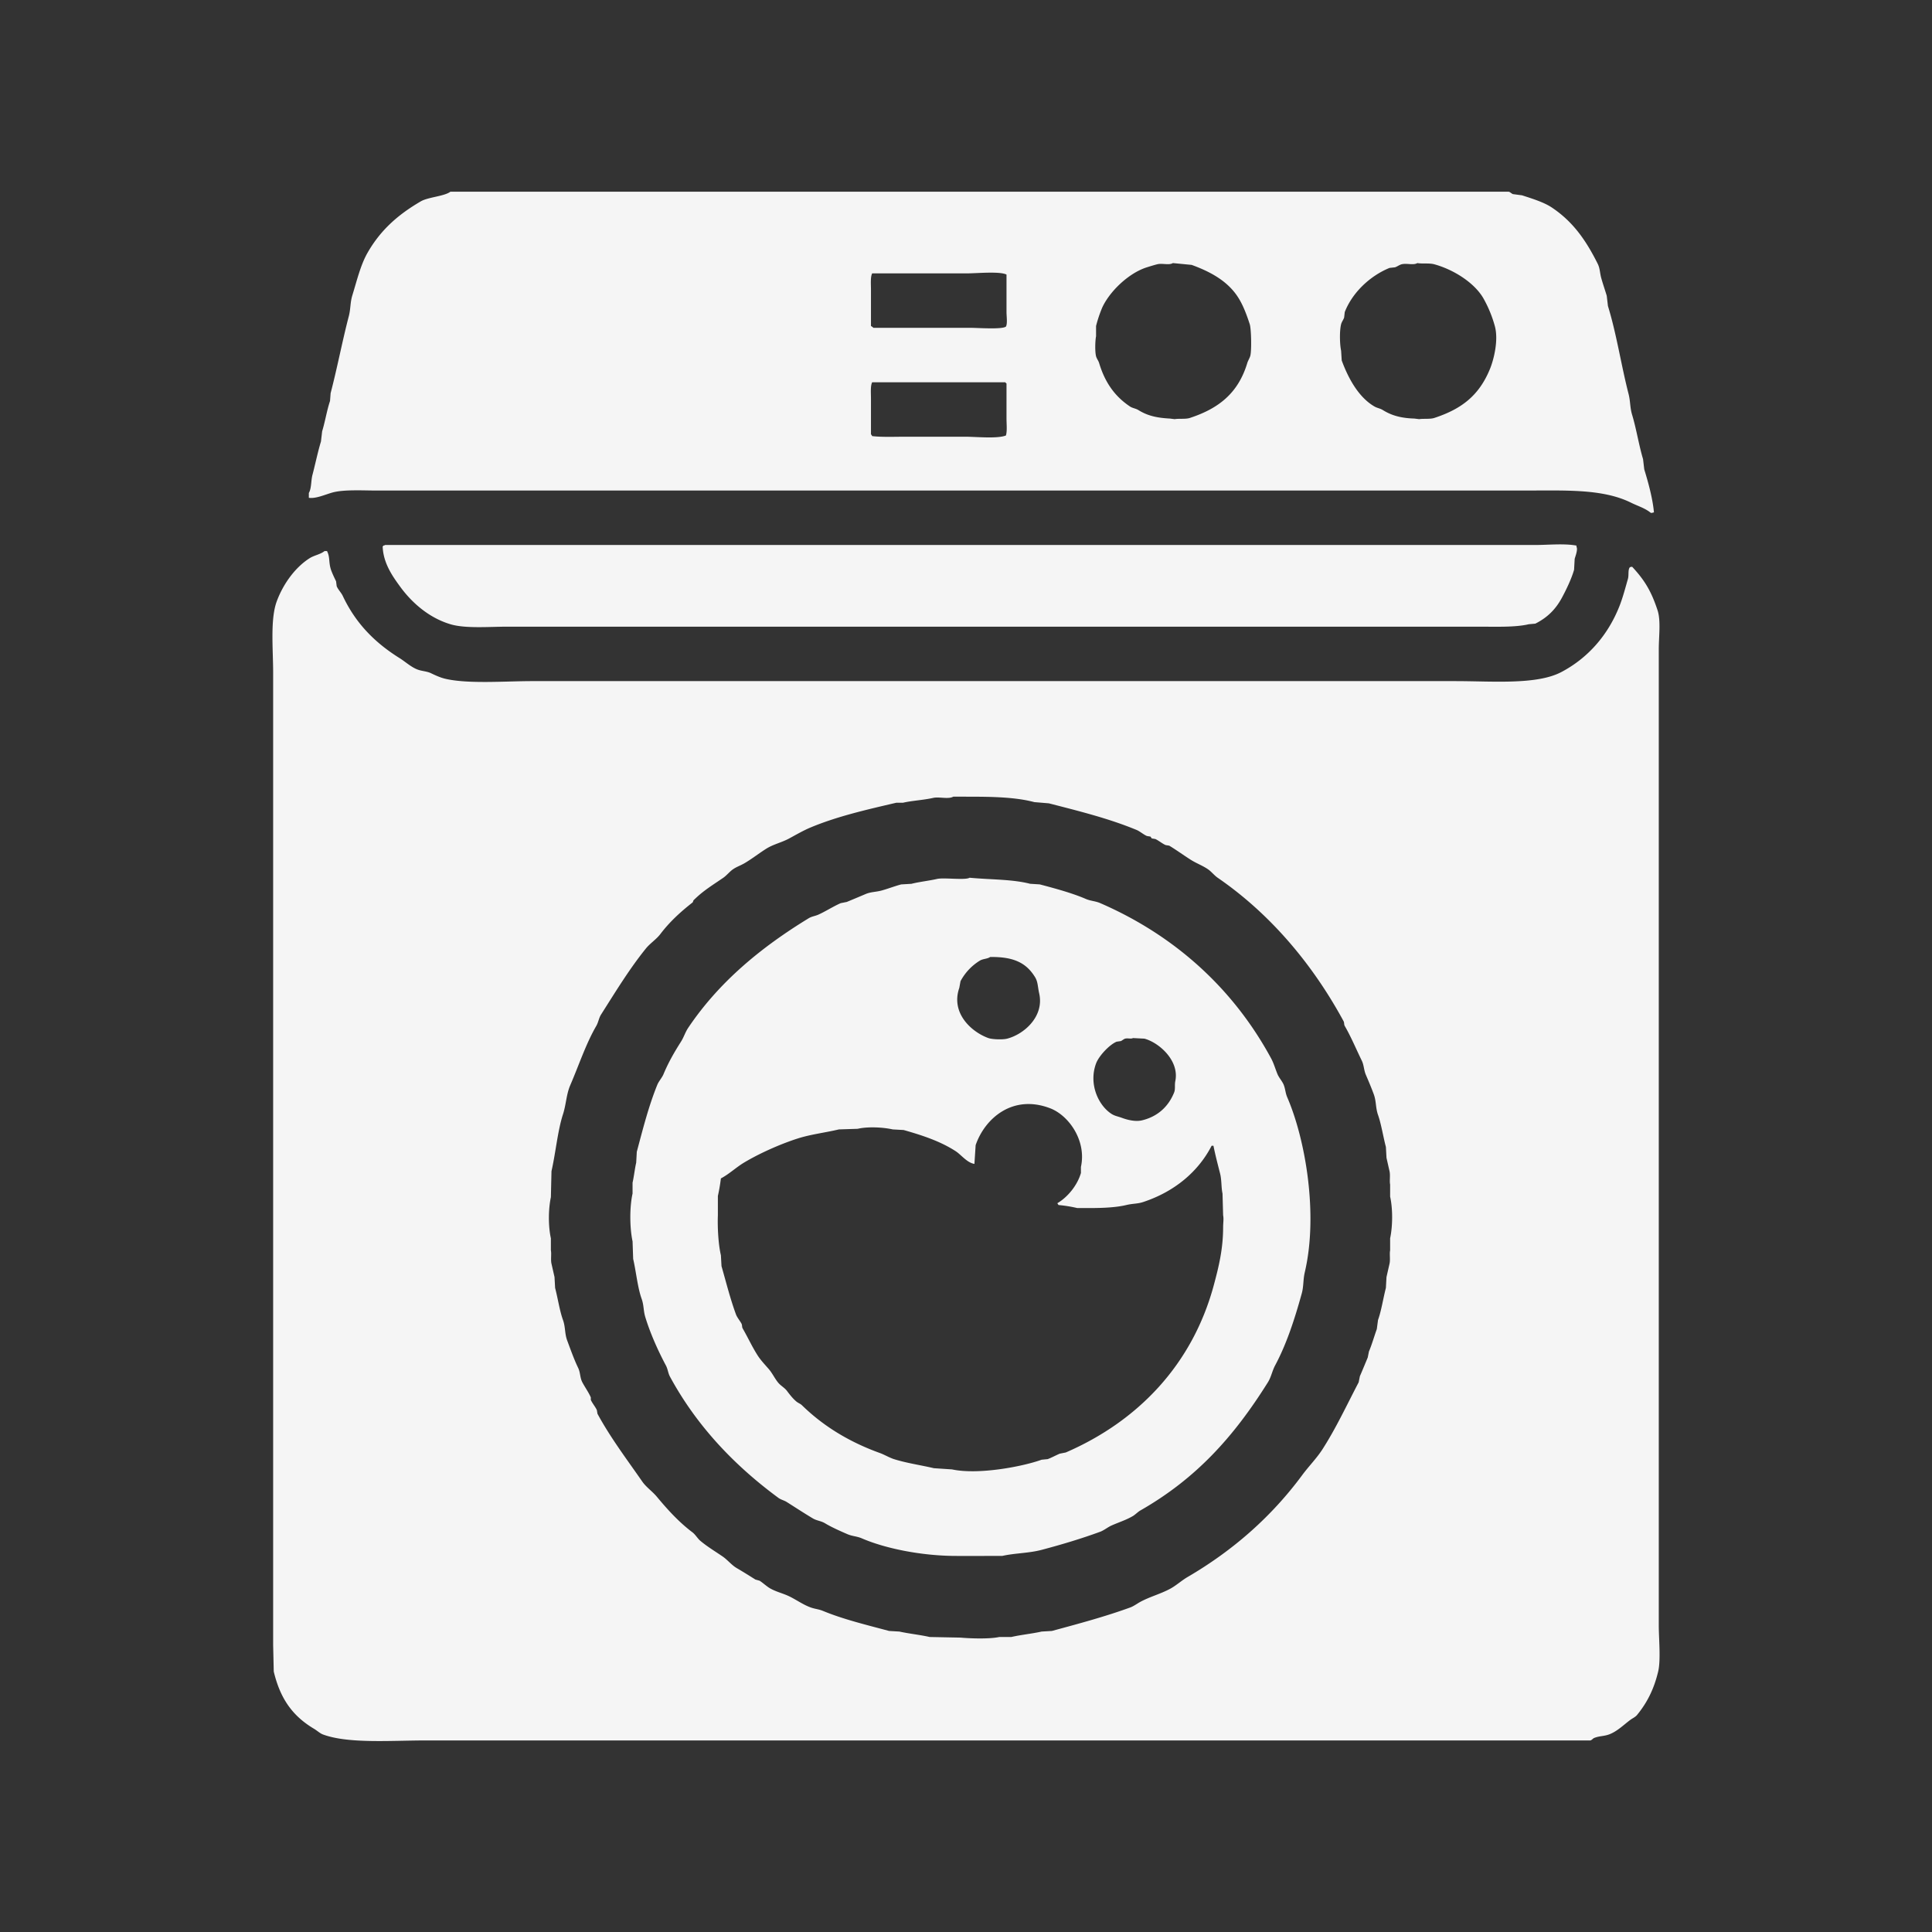
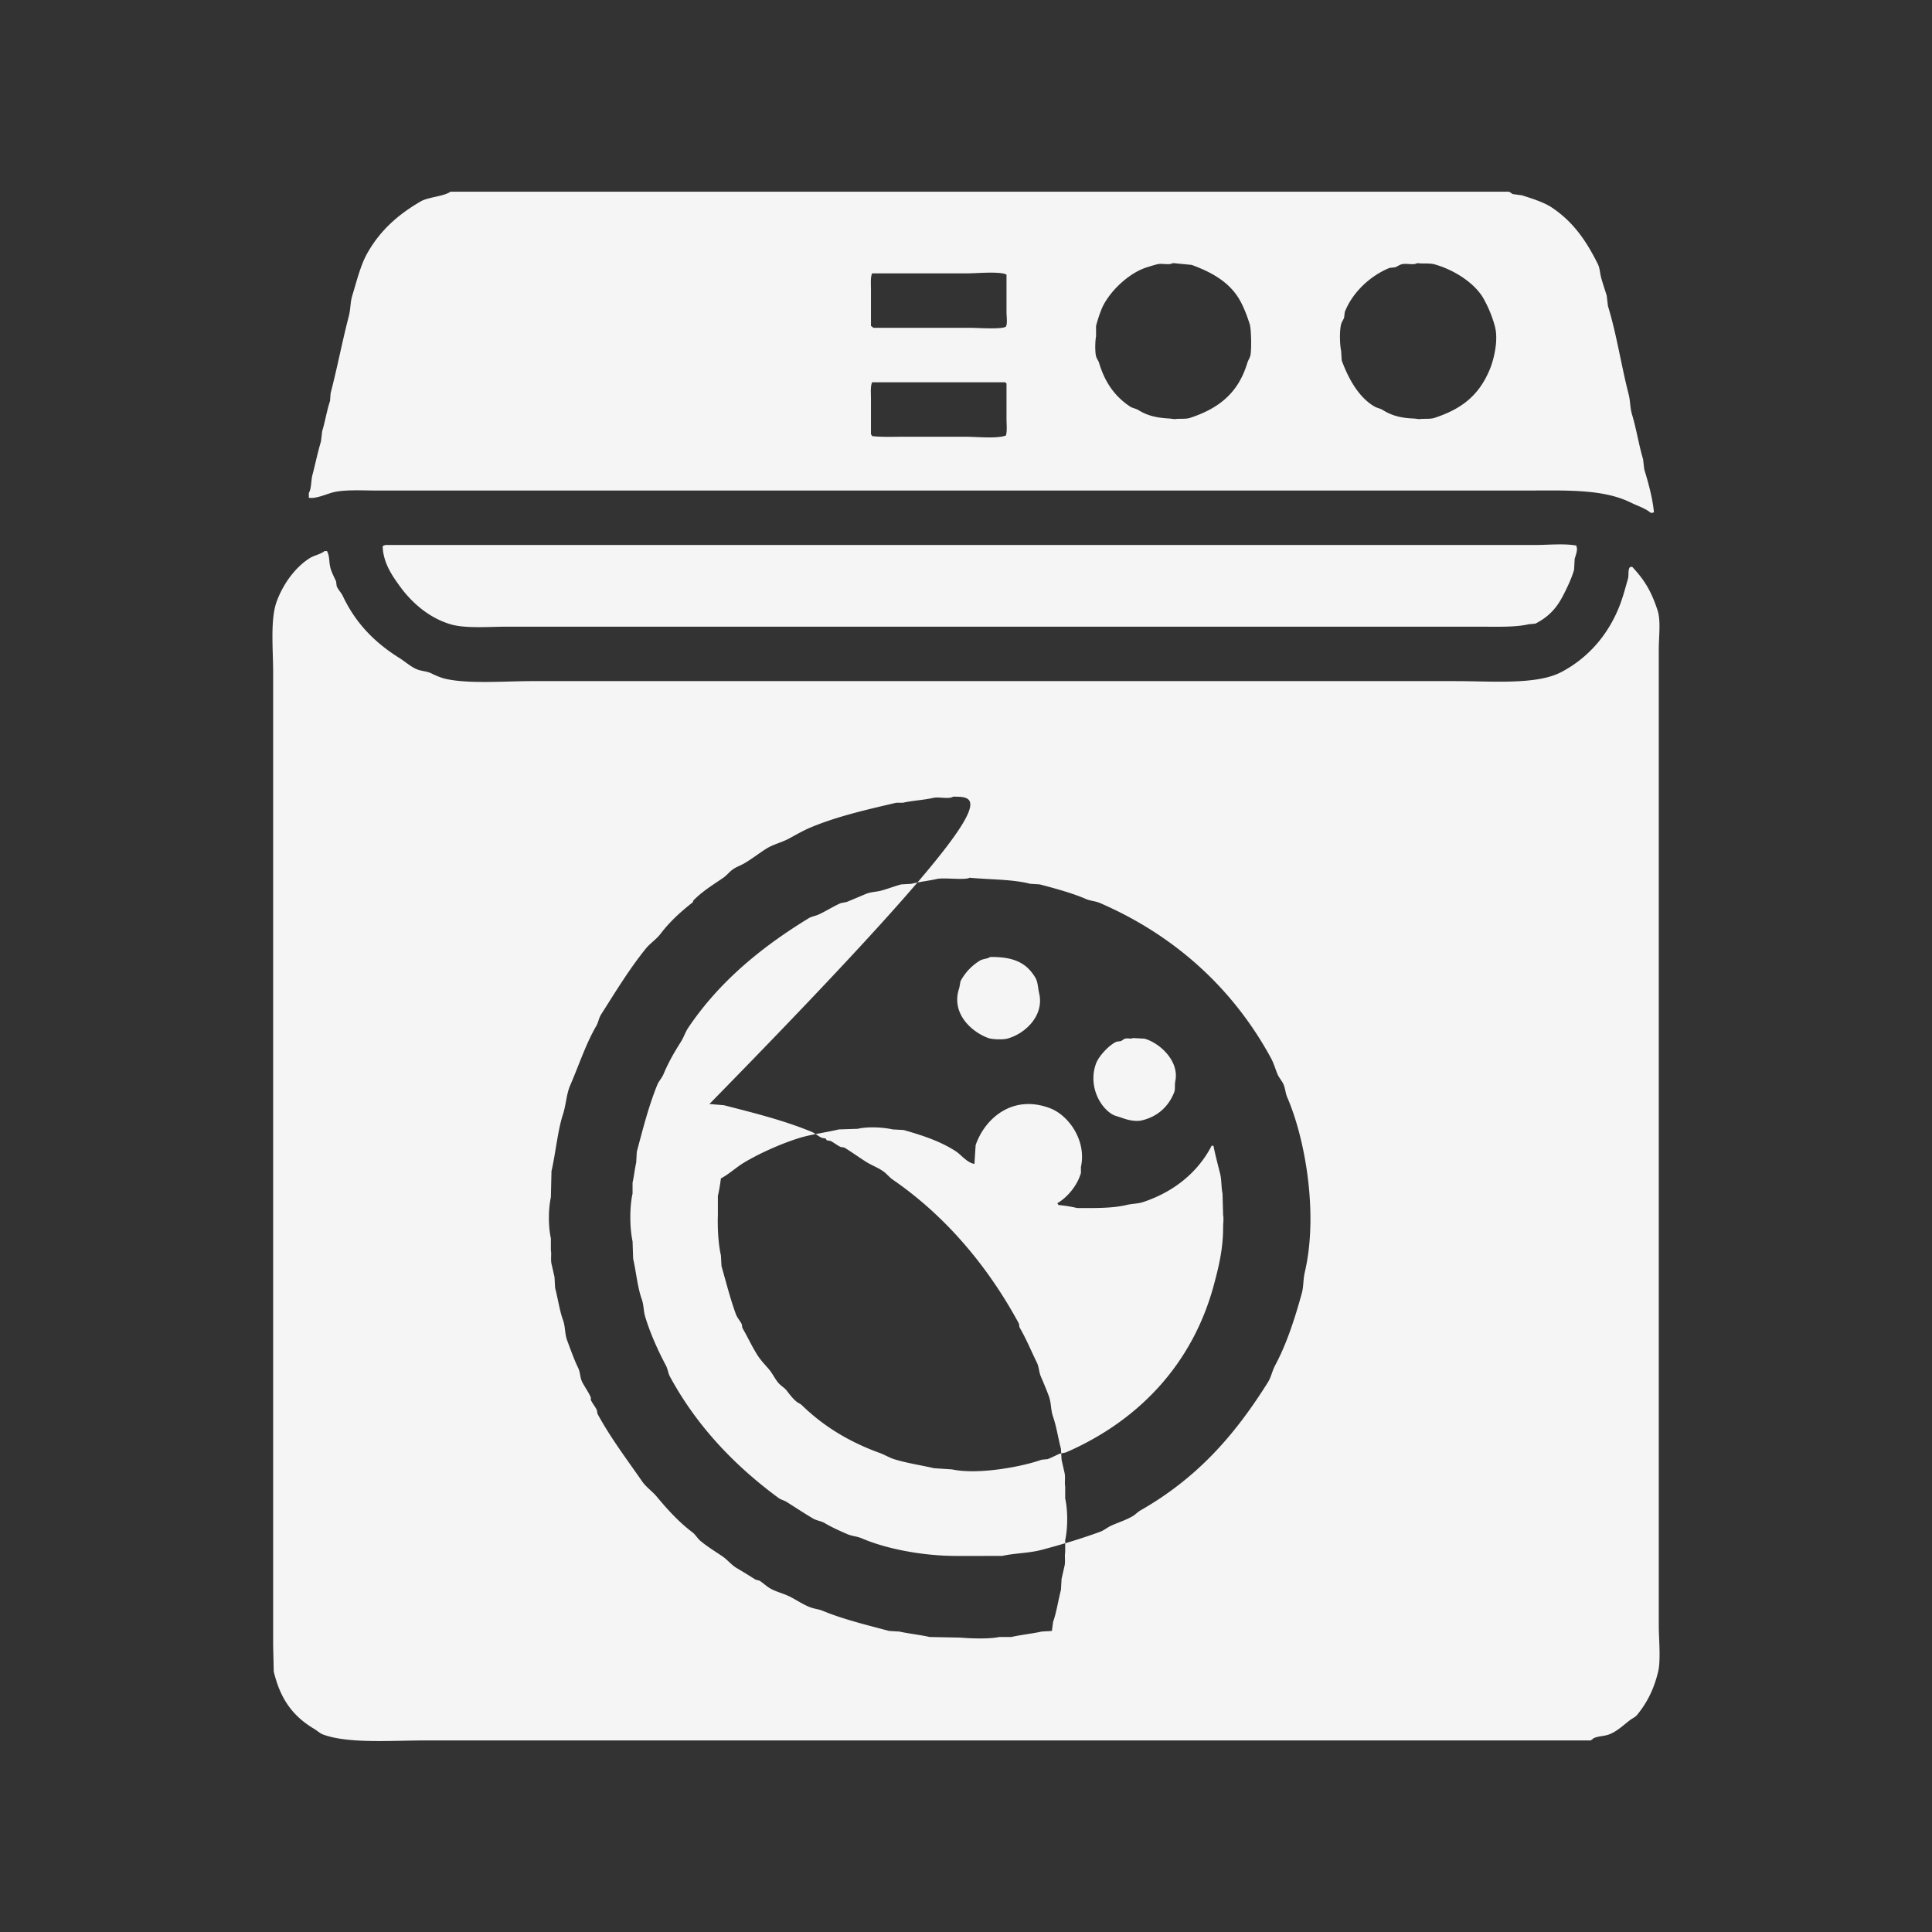
<svg xmlns="http://www.w3.org/2000/svg" width="256" height="256" viewBox="0 0 2560 2560">
  <rect x="0" y="0" width="2560" height="2560" fill="#333333" stroke="none" />
  <defs>
    <style>
      .cls-1 {
        fill: #f5f5f5;
        fill-rule: evenodd;
      }
    </style>
  </defs>
-   <path id="Фигура_19" data-name="Фигура 19" class="cls-1" d="M596.845,254H1999.13c2.02,0.538,3.87,2.628,5.62,3.207q6.015,0.8,12.02,1.6c12.86,4.181,28.81,9.06,39.29,16.032,28.06,18.665,45.29,43.276,60.93,74.552,3.15,6.282,2.76,11.8,4.81,19.239,1.87,6.739,5.14,16.344,7.22,23.247q0.81,6.815,1.6,13.628c11.39,36.916,17.62,78.808,27.26,116.236,2.64,10.24,1.75,17.938,4.82,28.058,5.54,18.282,8.92,40.2,14.43,58.519q0.795,6.813,1.6,13.627c5.1,16.568,11.18,38.387,12.83,56.916a12.638,12.638,0,0,1-4.01.8c-7.94-6.473-16.55-8.75-26.46-13.628-37.86-18.639-86.98-16.031-143.51-16.033H499.831c-18.127,0-43.332-1.527-58.529,2.4-9.709,2.512-22.439,8.67-32.071,7.215v-6.413c3.606-6.075,2.741-16.218,4.811-24.049,3.592-13.59,7.1-30.549,11.225-44.09q0.8-6.813,1.6-13.627c3.779-12.125,6.346-28.1,10.423-40.082q0.4-5.21.8-10.421c8.615-32.738,15.482-69,24.053-101.807,2.668-10.214,1.687-17.974,4.81-28.057,5.93-19.139,10.757-39.846,20.045-56.114,17.211-30.149,40.507-50.652,70.555-68.139C567.434,261.079,588.821,260.157,596.845,254Zm957.305,94.592c-5.28,3.174-14.05-.126-20.84,1.6-4.05,1.029-8.51,2.406-13.63,4.008-23.93,7.482-49.51,31.925-59.33,53.709a171.29,171.29,0,0,0-8.02,24.049V445.59c-1.15,5.444-1.64,20.015,0,26.453,0.76,3.011,3.19,6.064,4.01,8.818,7.75,25.956,20.88,44.37,40.89,57.718,3.54,2.366,7.49,2.506,11.22,4.81,11.56,7.137,23.27,10.262,41.7,11.222q3.195,0.4,6.41.8c5.5-1.037,14.38.25,20.04-1.6,38.74-12.684,64.26-33.3,76.17-72.949,0.88-2.927,3.24-6.527,4.01-9.619,1.79-7.207,1.19-35.559-.8-41.685-4.04-12.444-8.73-25.021-15.24-35.272-13.58-21.4-35.92-33.9-61.73-43.288Zm323.92,0c-5.29,3.175-14.05-.126-20.85,1.6-3.01.766-6.06,3.185-8.82,4.008l-7.21.8c-25.75,10.516-49.2,32.522-59.33,58.519l-0.81,7.215c-0.84,2.754-3.25,5.8-4,8.818-2.32,9.225-1.78,27.151,0,35.272q0.39,6.412.8,12.826c8.85,24.126,22.63,48.958,43.29,60.924,3.9,2.257,7.38,2.428,11.23,4.81,11.29,6.987,23.53,10.67,41.69,11.222l6.41,0.8c5.46-.93,14.44.232,20.05-1.6,36.79-12.048,59.54-30.226,73.76-64.932,4.91-11.972,11.67-38.1,6.41-56.916a161.624,161.624,0,0,0-15.23-36.875c-11.94-20.508-39.36-37.87-64.94-44.891C1893.8,348.353,1884.34,349.767,1878.07,348.592ZM1155.68,362.22c-2.46,4.778-1.61,14.4-1.61,21.644v48.1a14.516,14.516,0,0,1,3.21,2.405h128.28c9.89,0,41.96,2.412,47.31-1.6,2.28-3.653.8-13.961,0.8-19.24v-49.7c-8.99-4.584-39.1-1.6-52.12-1.6H1155.68Zm0,144.294c-2.46,4.778-1.61,14.4-1.61,21.644v47.3a9.416,9.416,0,0,1,1.61,2.405c13.43,1.561,30.15.8,44.89,0.8h77.78c15.16,0,42.91,2.937,54.52-1.6,1.86-5.63.8-15.419,0.8-22.446V508.117a4.962,4.962,0,0,1-1.61-1.6H1155.68ZM510.254,722.152H2033.61c17.67,0,39.16-2.278,55.32.8v1.6c2.1,3.688-1.48,12.38-2.4,16.033q-0.405,7.213-.8,14.429c-3.5,12.205-10.46,26.494-16.04,36.875-8.41,15.637-19.4,26.445-35.28,34.47l-8.82.8c-17.73,4.238-44.04,3.208-66.54,3.206H673.013c-24.692,0-56.281,2.754-76.168-3.206-28.3-8.482-50.835-28.2-66.547-49.7-10.03-13.73-22.6-31.313-23.251-53.71h0.8v-0.8C509.513,722.655,509.392,722.76,510.254,722.152Zm-80.177,8.016h3.207c4.03,7.879,2.16,13.923,4.811,23.248,1.394,4.9,5.053,12.37,7.216,16.834q0.4,3.205.8,6.413c1.58,4.156,6.18,8.914,8.017,12.826,17.076,36.362,42.451,62.03,75.366,82.568,7.437,4.64,15.425,12.1,24.053,15.231,5.953,2.16,12.068,2.127,17.639,4.81,5.227,2.517,12.042,5.681,18.441,7.214,30.194,7.234,79.593,3.206,115.454,3.207h1223.5c48.76,0,107.59,5.239,140.31-12.025,35.26-18.607,61.76-48.86,76.97-87.377,4.49-11.376,7.87-24.4,11.22-36.074,1.46-5.079-.21-11.508,2.41-15.231,0.94-.643,1.35-0.619,3.21-0.8,16.22,17.466,25.21,31.928,33.67,57.717,4.47,13.612,1.6,35.073,1.6,51.3V2153.86c0,17.43,2.8,45.78-.8,60.93-5.65,23.8-14.91,41.66-28.06,57.71-2.17,2.66-5.99,4.33-8.82,6.42-8.56,6.31-17.26,15.19-28.06,19.24-7.01,2.62-12.91,1.89-20.05,4.81-1.39.57-2.89,2.69-4.81,3.2H563.972c-45.608,0-102.751,4.61-136.3-8.01-3.557-1.34-8.005-5.31-11.225-7.22-28.367-16.8-45.025-39.57-53.718-76.15q-0.4-17.64-.8-35.27V891.3c0-31.129-4.051-70.714,4.811-94.592,8.5-22.891,24.129-44.6,43.3-56.916C416.4,735.7,424.354,734.76,430.077,730.168ZM1263.11,1055.63c-6.31,3.68-18.8-.13-26.46,1.6-12.9,2.93-28.24,3.65-40.08,6.42h-8.82c-40.43,9.4-78.61,18.14-113.85,32.86-9.49,3.97-19.35,9.71-28.07,14.43-10.16,5.51-20.87,7.62-30.46,13.63-9.41,5.9-19.282,13.65-28.867,19.24-5.367,3.13-10.256,4.61-15.233,8.02-4.46,3.05-8.4,8.17-12.829,11.22-10.385,7.15-20.856,13.66-30.467,21.64-2.732,2.27-6.194,5.45-8.819,8.02-0.826.81-.668,2.48-1.6,3.21-15.68,12.21-30.485,25.79-42.493,41.68-5.329,7.05-13.7,12.37-19.243,19.24-21.907,27.11-40.338,57.51-59.33,87.38-3.1,4.88-3.467,10.15-6.415,15.23-13.822,23.84-22.993,51.96-34.476,78.56-5.242,12.14-5.358,25.27-9.621,38.48-7.162,22.18-9.6,50.72-15.233,75.35q-0.4,17.235-.8,34.47c-3.422,16.03-3.568,38.41,0,54.51v16.03c1,4.47-.453,12.2.8,17.64,1.306,5.66,2.71,11.97,4.009,17.63l0.8,14.43c3.666,13.9,5.949,30.08,10.423,42.49,3.421,9.49,2.112,17.91,5.613,27.26,4.324,11.54,9.13,25.18,14.431,36.07,3.188,6.55,2.285,12.89,5.613,19.24,3.235,6.17,8.535,13.6,11.225,20.04v3.21c1.8,4.31,6.118,9.29,8.017,13.62,0.267,1.61.535,3.21,0.8,4.81,17.312,31.93,39.137,60.65,59.331,89.79,5.174,7.46,13.478,13.12,19.242,20.04,14.483,17.38,29.159,33.59,47.3,47.29,3.925,2.97,6.686,8.07,10.423,11.23,9.252,7.79,19.606,13.93,29.666,20.84,6.224,4.27,11.862,11.38,18.44,15.23,8.806,5.15,16.718,10.12,24.86,15.23,1.87,0.53,3.74,1.07,5.61,1.6,4.56,2.92,9.66,7.82,14.43,10.42,7.3,3.98,13.94,5.6,21.65,8.82,10.19,4.26,20.53,12.15,31.27,16.03,6.4,2.32,10.64,2.25,16.83,4.81,26.35,10.92,57.42,18.43,87.4,26.46q6.81,0.4,13.63.8c12.08,2.72,27.75,4.35,40.08,7.21l40.89,0.81c13.16,1.19,38.55,2.02,51.32-.81h16.03c12.26-2.87,28.03-4.44,40.09-7.21q6.81-.4,13.63-0.8c36.42-9.86,70.89-19.11,104.23-31.27,4.01-1.46,9.28-5.29,12.83-7.21,13.05-7.07,27.06-10.53,40.09-17.64,7.48-4.08,15.09-10.94,22.45-15.23,60.6-35.32,111.61-80.3,152.33-135.47,8.28-11.21,18.86-21.88,26.46-33.67,18.04-27.98,32.35-58.88,48.11-88.98,0.53-2.67,1.07-5.35,1.6-8.02,3.29-7.6,7.23-17.13,10.42-24.85,0.54-2.67,1.07-5.34,1.61-8.01,3.71-8.59,7.04-20.28,10.42-29.67q0.8-6,1.6-12.02c4.47-12.41,6.8-28.58,10.43-42.49q0.39-7.215.8-14.43c1.27-5.66,2.71-11.97,4.01-17.63,1.24-5.44-.2-13.17.8-17.64v-16.03c3.47-16.29,3.61-39.03,0-55.31v-16.03c-1-4.47.45-12.21-.8-17.64-1.31-5.66-2.71-11.98-4.01-17.64q-0.4-7.215-.8-14.43c-3.65-13.84-6.11-30.16-10.43-42.48-3.37-9.63-2.16-17.8-5.61-27.26-3-8.23-7.05-17.85-10.42-25.65-2.88-6.65-2.42-12.7-5.61-19.24-7.44-15.23-14.15-31.39-22.45-45.69-1.16-1.99-.45-4.28-1.61-6.41-41.16-75.82-97.3-142.26-166.77-189.99-4.42-3.04-8.37-8.17-12.82-11.22-7.5-5.14-15.42-7.82-23.25-12.83-9.13-5.83-18.69-12.74-28.07-18.44-1.6-.26-3.2-0.53-4.81-0.8-4.25-1.78-9.42-6.11-13.63-8.02-1.6-.26-3.2-0.53-4.81-0.8-0.53-.8-1.07-1.6-1.6-2.4-1.6-.27-3.21-0.54-4.81-0.8-4.23-1.78-9.4-6.27-13.63-8.02-36.36-15.03-75.15-24.71-116.26-35.27q-9.615-.81-19.24-1.61C1339.96,1054.74,1301.21,1055.75,1263.11,1055.63Zm21.65,107.42c28.49,2.63,56.56,1.92,80.18,8.01l12.83,0.81c20.05,5.28,43.11,11.52,60.93,19.24,6.68,2.89,12.57,2.71,19.24,5.61,98.89,42.91,176.21,113.34,226.1,205.21,3.97,7.32,5.6,13.93,8.82,21.65,1.76,4.22,6.3,9.39,8.02,13.63,2.43,6,2.23,10.86,4.81,16.83,24.43,56.57,41.08,155.63,23.25,231.67-2.4,10.26-1.39,18.58-4.01,28.06-9.45,34.27-20.2,67.21-35.28,95.39-4.06,7.6-5.15,15.31-9.62,22.45-44.91,71.75-94.82,127.52-169.17,169.94-3,1.71-6.55,5.39-9.62,7.22-9.18,5.46-19.01,8.36-28.87,12.82-4.32,1.96-9.87,6.35-14.43,8.02-25.01,9.16-50.97,16.95-77.77,24.05-16.79,4.45-35.54,4.27-52.11,8.02h-20.05c-13.46.06-29.86,0.09-43.29,0-43.78-.31-91.27-9.67-122.67-23.25-6.68-2.89-12.57-2.72-19.25-5.61-9.94-4.31-20.8-9.12-29.66-14.43-5.24-3.14-10.89-3.35-16.04-6.41-11.67-6.95-23.29-14.58-34.47-21.65-3.89-2.46-7.65-2.98-11.23-5.61-58.054-42.74-108.087-95.08-143.514-160.33-2.856-5.26-2.78-9.92-5.612-15.23-10.054-18.85-20.682-42.33-27.26-64.13-2.6-8.6-1.739-15.49-4.811-24.05-5.418-15.09-7.265-35.79-11.225-52.9q-0.4-11.625-.8-23.25c-3.865-18.01-4.024-45.34,0-63.33v-14.43c2-8.84,2.928-18.42,4.811-26.45q0.4-7.215.8-14.43c8.227-30.87,15.849-60.98,27.26-88.98,1.727-4.24,6.252-9.41,8.018-13.63,6.841-16.37,14.581-29.58,23.251-43.29,3.91-6.18,5.608-12.46,9.621-18.44,40.769-60.68,96.461-106.55,159.551-145.09,4.16-2.55,8.43-2.85,12.83-4.81,9.67-4.32,19.82-10.97,29.66-15.23,2.68-.54,5.35-1.07,8.02-1.61,7.72-3.2,17.24-7.17,24.86-10.42,7.3-3.12,13.63-2.59,21.64-4.81,7.68-2.12,17.95-6.02,25.66-8.01l13.63-.81c9.56-2.49,23.76-4.1,33.68-6.41C1250.51,1162.55,1279.1,1166.58,1284.76,1163.05Zm27.26,105.01c-3.87,2.7-9.36,2.23-13.63,4.81a71.113,71.113,0,0,0-25.66,27.26c-0.53,2.94-1.07,5.88-1.6,8.82-11.63,33.32,15.93,58.37,38.49,66.53,4.86,1.76,18.74,2.37,24.85.8,21.96-5.61,49.57-29.07,42.49-60.12-2.05-9-1.53-15.09-5.61-21.64C1359.75,1275.86,1343.34,1267.67,1312.02,1268.06Zm189.22,107.42c-2.5,1.49-6.95-.18-10.43.8-1.76.5-4.09,2.58-5.61,3.21-1.87.27-3.74,0.53-5.61,0.8-9.62,3.98-23.59,18.94-27.26,28.86-9.94,26.88,2.69,54.96,20.04,66.53,4.66,3.11,8.57,3.45,14.44,5.62,5.4,1.99,16.87,5.51,26.45,3.2,20.9-5.04,35.05-18.34,42.5-36.87,1.87-4.67.46-9.64,1.6-15.23,5.51-26.9-21.26-50.75-40.89-56.12Q1508.85,1375.89,1501.24,1375.48Zm-210.07,166.74c-9.73-1.44-17.56-12.12-24.85-16.83-20.14-13.02-43.13-20.71-68.95-28.06q-7.215-.4-14.43-0.8c-13.28-2.92-32.91-3.91-46.51-.8q-12.42.39-24.85,0.8c-18.23,4.35-37.15,6.47-54.52,12.02-23.63,7.56-51.31,20.01-71.358,32.07-10.239,6.15-19.66,15.18-30.468,20.84-0.959,7.82-2.336,15.92-4.008,23.25v25.65c-0.618,16.55.651,38.59,4.008,52.91q0.4,7.215.8,14.43c6.273,21.83,11.653,43.57,19.243,64.13,1.377,3.73,5.372,8.57,7.215,12.02,1.153,2.16.447,4.42,1.6,6.41,6.906,11.91,12.511,24.41,20.042,36.08,4,6.18,9.65,12.13,14.43,17.63,4.97,5.71,8.01,12.71,12.83,18.44,3.15,3.74,8.26,6.5,11.23,10.42,3.78,5,8.01,10.53,12.83,14.43,2.28,1.86,5.13,2.77,7.21,4.81,28.16,27.51,62.47,48.58,103.43,63.33,5.44,1.96,12.73,6.22,18.44,8.02,17.09,5.37,35.03,7.82,52.92,12.02q12.015,0.8,24.05,1.6c34.68,7.44,93.4-3.68,118.66-12.82,2.67-.27,5.35-0.54,8.02-0.8,4.58-1.59,11.4-5.3,16.03-7.22,2.68-.53,5.35-1.07,8.02-1.6,94.69-41.02,167.88-115.7,196.43-222.86,5.96-22.36,12.01-46.22,12.03-75.35,0.01-6.11,1-11.49,0-16.03q-0.4-14.43-.8-28.86c-1.81-7.98-1-17.75-3.21-26.45-2.94-11.61-6.27-24.22-8.82-36.88h-2.4c-18.18,35.37-50.35,61.23-90.6,74.55-7.71,2.55-13.71,1.92-22.45,4.01-13.55,3.24-30.75,4.01-48.91,4.01h-16.04a177.687,177.687,0,0,0-24.85-4.01c-0.53-.8-1.07-1.6-1.6-2.4,13.64-7.98,26.53-23.62,31.27-40.09v-8.01c7.64-34.69-16-68.27-40.89-77.76-49.68-18.94-86.54,13.62-98.62,48.9Q1291.97,1529.79,1291.17,1542.22Z" />
+   <path id="Фигура_19" data-name="Фигура 19" class="cls-1" d="M596.845,254H1999.13c2.02,0.538,3.87,2.628,5.62,3.207q6.015,0.8,12.02,1.6c12.86,4.181,28.81,9.06,39.29,16.032,28.06,18.665,45.29,43.276,60.93,74.552,3.15,6.282,2.76,11.8,4.81,19.239,1.87,6.739,5.14,16.344,7.22,23.247q0.81,6.815,1.6,13.628c11.39,36.916,17.62,78.808,27.26,116.236,2.64,10.24,1.75,17.938,4.82,28.058,5.54,18.282,8.92,40.2,14.43,58.519q0.795,6.813,1.6,13.627c5.1,16.568,11.18,38.387,12.83,56.916a12.638,12.638,0,0,1-4.01.8c-7.94-6.473-16.55-8.75-26.46-13.628-37.86-18.639-86.98-16.031-143.51-16.033H499.831c-18.127,0-43.332-1.527-58.529,2.4-9.709,2.512-22.439,8.67-32.071,7.215v-6.413c3.606-6.075,2.741-16.218,4.811-24.049,3.592-13.59,7.1-30.549,11.225-44.09q0.8-6.813,1.6-13.627c3.779-12.125,6.346-28.1,10.423-40.082q0.4-5.21.8-10.421c8.615-32.738,15.482-69,24.053-101.807,2.668-10.214,1.687-17.974,4.81-28.057,5.93-19.139,10.757-39.846,20.045-56.114,17.211-30.149,40.507-50.652,70.555-68.139C567.434,261.079,588.821,260.157,596.845,254Zm957.305,94.592c-5.28,3.174-14.05-.126-20.84,1.6-4.05,1.029-8.51,2.406-13.63,4.008-23.93,7.482-49.51,31.925-59.33,53.709a171.29,171.29,0,0,0-8.02,24.049V445.59c-1.15,5.444-1.64,20.015,0,26.453,0.76,3.011,3.19,6.064,4.01,8.818,7.75,25.956,20.88,44.37,40.89,57.718,3.54,2.366,7.49,2.506,11.22,4.81,11.56,7.137,23.27,10.262,41.7,11.222q3.195,0.4,6.41.8c5.5-1.037,14.38.25,20.04-1.6,38.74-12.684,64.26-33.3,76.17-72.949,0.88-2.927,3.24-6.527,4.01-9.619,1.79-7.207,1.19-35.559-.8-41.685-4.04-12.444-8.73-25.021-15.24-35.272-13.58-21.4-35.92-33.9-61.73-43.288Zm323.92,0c-5.29,3.175-14.05-.126-20.85,1.6-3.01.766-6.06,3.185-8.82,4.008l-7.21.8c-25.75,10.516-49.2,32.522-59.33,58.519l-0.81,7.215c-0.84,2.754-3.25,5.8-4,8.818-2.32,9.225-1.78,27.151,0,35.272q0.39,6.412.8,12.826c8.85,24.126,22.63,48.958,43.29,60.924,3.9,2.257,7.38,2.428,11.23,4.81,11.29,6.987,23.53,10.67,41.69,11.222l6.41,0.8c5.46-.93,14.44.232,20.05-1.6,36.79-12.048,59.54-30.226,73.76-64.932,4.91-11.972,11.67-38.1,6.41-56.916a161.624,161.624,0,0,0-15.23-36.875c-11.94-20.508-39.36-37.87-64.94-44.891C1893.8,348.353,1884.34,349.767,1878.07,348.592ZM1155.68,362.22c-2.46,4.778-1.61,14.4-1.61,21.644v48.1a14.516,14.516,0,0,1,3.21,2.405h128.28c9.89,0,41.96,2.412,47.31-1.6,2.28-3.653.8-13.961,0.8-19.24v-49.7c-8.99-4.584-39.1-1.6-52.12-1.6H1155.68Zm0,144.294c-2.46,4.778-1.61,14.4-1.61,21.644v47.3a9.416,9.416,0,0,1,1.61,2.405c13.43,1.561,30.15.8,44.89,0.8h77.78c15.16,0,42.91,2.937,54.52-1.6,1.86-5.63.8-15.419,0.8-22.446V508.117a4.962,4.962,0,0,1-1.61-1.6H1155.68ZM510.254,722.152H2033.61c17.67,0,39.16-2.278,55.32.8v1.6c2.1,3.688-1.48,12.38-2.4,16.033q-0.405,7.213-.8,14.429c-3.5,12.205-10.46,26.494-16.04,36.875-8.41,15.637-19.4,26.445-35.28,34.47l-8.82.8c-17.73,4.238-44.04,3.208-66.54,3.206H673.013c-24.692,0-56.281,2.754-76.168-3.206-28.3-8.482-50.835-28.2-66.547-49.7-10.03-13.73-22.6-31.313-23.251-53.71h0.8v-0.8C509.513,722.655,509.392,722.76,510.254,722.152Zm-80.177,8.016h3.207c4.03,7.879,2.16,13.923,4.811,23.248,1.394,4.9,5.053,12.37,7.216,16.834q0.4,3.205.8,6.413c1.58,4.156,6.18,8.914,8.017,12.826,17.076,36.362,42.451,62.03,75.366,82.568,7.437,4.64,15.425,12.1,24.053,15.231,5.953,2.16,12.068,2.127,17.639,4.81,5.227,2.517,12.042,5.681,18.441,7.214,30.194,7.234,79.593,3.206,115.454,3.207h1223.5c48.76,0,107.59,5.239,140.31-12.025,35.26-18.607,61.76-48.86,76.97-87.377,4.49-11.376,7.87-24.4,11.22-36.074,1.46-5.079-.21-11.508,2.41-15.231,0.94-.643,1.35-0.619,3.21-0.8,16.22,17.466,25.21,31.928,33.67,57.717,4.47,13.612,1.6,35.073,1.6,51.3V2153.86c0,17.43,2.8,45.78-.8,60.93-5.65,23.8-14.91,41.66-28.06,57.71-2.17,2.66-5.99,4.33-8.82,6.42-8.56,6.31-17.26,15.19-28.06,19.24-7.01,2.62-12.91,1.89-20.05,4.81-1.39.57-2.89,2.69-4.81,3.2H563.972c-45.608,0-102.751,4.61-136.3-8.01-3.557-1.34-8.005-5.31-11.225-7.22-28.367-16.8-45.025-39.57-53.718-76.15q-0.4-17.64-.8-35.27V891.3c0-31.129-4.051-70.714,4.811-94.592,8.5-22.891,24.129-44.6,43.3-56.916C416.4,735.7,424.354,734.76,430.077,730.168ZM1263.11,1055.63c-6.31,3.68-18.8-.13-26.46,1.6-12.9,2.93-28.24,3.65-40.08,6.42h-8.82c-40.43,9.4-78.61,18.14-113.85,32.86-9.49,3.97-19.35,9.71-28.07,14.43-10.16,5.51-20.87,7.62-30.46,13.63-9.41,5.9-19.282,13.65-28.867,19.24-5.367,3.13-10.256,4.61-15.233,8.02-4.46,3.05-8.4,8.17-12.829,11.22-10.385,7.15-20.856,13.66-30.467,21.64-2.732,2.27-6.194,5.45-8.819,8.02-0.826.81-.668,2.48-1.6,3.21-15.68,12.21-30.485,25.79-42.493,41.68-5.329,7.05-13.7,12.37-19.243,19.24-21.907,27.11-40.338,57.51-59.33,87.38-3.1,4.88-3.467,10.15-6.415,15.23-13.822,23.84-22.993,51.96-34.476,78.56-5.242,12.14-5.358,25.27-9.621,38.48-7.162,22.18-9.6,50.72-15.233,75.35q-0.4,17.235-.8,34.47c-3.422,16.03-3.568,38.41,0,54.51v16.03c1,4.47-.453,12.2.8,17.64,1.306,5.66,2.71,11.97,4.009,17.63l0.8,14.43c3.666,13.9,5.949,30.08,10.423,42.49,3.421,9.49,2.112,17.91,5.613,27.26,4.324,11.54,9.13,25.18,14.431,36.07,3.188,6.55,2.285,12.89,5.613,19.24,3.235,6.17,8.535,13.6,11.225,20.04v3.21c1.8,4.31,6.118,9.29,8.017,13.62,0.267,1.61.535,3.21,0.8,4.81,17.312,31.93,39.137,60.65,59.331,89.79,5.174,7.46,13.478,13.12,19.242,20.04,14.483,17.38,29.159,33.59,47.3,47.29,3.925,2.97,6.686,8.07,10.423,11.23,9.252,7.79,19.606,13.93,29.666,20.84,6.224,4.27,11.862,11.38,18.44,15.23,8.806,5.15,16.718,10.12,24.86,15.23,1.87,0.53,3.74,1.07,5.61,1.6,4.56,2.92,9.66,7.82,14.43,10.42,7.3,3.98,13.94,5.6,21.65,8.82,10.19,4.26,20.53,12.15,31.27,16.03,6.4,2.32,10.64,2.25,16.83,4.81,26.35,10.92,57.42,18.43,87.4,26.46q6.81,0.4,13.63.8c12.08,2.72,27.75,4.35,40.08,7.21l40.89,0.81c13.16,1.19,38.55,2.02,51.32-.81h16.03c12.26-2.87,28.03-4.44,40.09-7.21q6.81-.4,13.63-0.8q0.8-6,1.6-12.02c4.47-12.41,6.8-28.58,10.43-42.49q0.39-7.215.8-14.43c1.27-5.66,2.71-11.97,4.01-17.63,1.24-5.44-.2-13.17.8-17.64v-16.03c3.47-16.29,3.61-39.03,0-55.31v-16.03c-1-4.47.45-12.21-.8-17.64-1.31-5.66-2.71-11.98-4.01-17.64q-0.4-7.215-.8-14.43c-3.65-13.84-6.11-30.16-10.43-42.48-3.37-9.63-2.16-17.8-5.61-27.26-3-8.23-7.05-17.85-10.42-25.65-2.88-6.65-2.42-12.7-5.61-19.24-7.44-15.23-14.15-31.39-22.45-45.69-1.16-1.99-.45-4.28-1.61-6.41-41.16-75.82-97.3-142.26-166.77-189.99-4.42-3.04-8.37-8.17-12.82-11.22-7.5-5.14-15.42-7.82-23.25-12.83-9.13-5.83-18.69-12.74-28.07-18.44-1.6-.26-3.2-0.53-4.81-0.8-4.25-1.78-9.42-6.11-13.63-8.02-1.6-.26-3.2-0.53-4.81-0.8-0.53-.8-1.07-1.6-1.6-2.4-1.6-.27-3.21-0.54-4.81-0.8-4.23-1.78-9.4-6.27-13.63-8.02-36.36-15.03-75.15-24.71-116.26-35.27q-9.615-.81-19.24-1.61C1339.96,1054.74,1301.21,1055.75,1263.11,1055.63Zm21.65,107.42c28.49,2.63,56.56,1.92,80.18,8.01l12.83,0.81c20.05,5.28,43.11,11.52,60.93,19.24,6.68,2.89,12.57,2.71,19.24,5.61,98.89,42.91,176.21,113.34,226.1,205.21,3.97,7.32,5.6,13.93,8.82,21.65,1.76,4.22,6.3,9.39,8.02,13.63,2.43,6,2.23,10.86,4.81,16.83,24.43,56.57,41.08,155.63,23.25,231.67-2.4,10.26-1.39,18.58-4.01,28.06-9.45,34.27-20.2,67.21-35.28,95.39-4.06,7.6-5.15,15.31-9.62,22.45-44.91,71.75-94.82,127.52-169.17,169.94-3,1.71-6.55,5.39-9.62,7.22-9.18,5.46-19.01,8.36-28.87,12.82-4.32,1.96-9.87,6.35-14.43,8.02-25.01,9.16-50.97,16.95-77.77,24.05-16.79,4.45-35.54,4.27-52.11,8.02h-20.05c-13.46.06-29.86,0.09-43.29,0-43.78-.31-91.27-9.67-122.67-23.25-6.68-2.89-12.57-2.72-19.25-5.61-9.94-4.31-20.8-9.12-29.66-14.43-5.24-3.14-10.89-3.35-16.04-6.41-11.67-6.95-23.29-14.58-34.47-21.65-3.89-2.46-7.65-2.98-11.23-5.61-58.054-42.74-108.087-95.08-143.514-160.33-2.856-5.26-2.78-9.92-5.612-15.23-10.054-18.85-20.682-42.33-27.26-64.13-2.6-8.6-1.739-15.49-4.811-24.05-5.418-15.09-7.265-35.79-11.225-52.9q-0.4-11.625-.8-23.25c-3.865-18.01-4.024-45.34,0-63.33v-14.43c2-8.84,2.928-18.42,4.811-26.45q0.4-7.215.8-14.43c8.227-30.87,15.849-60.98,27.26-88.98,1.727-4.24,6.252-9.41,8.018-13.63,6.841-16.37,14.581-29.58,23.251-43.29,3.91-6.18,5.608-12.46,9.621-18.44,40.769-60.68,96.461-106.55,159.551-145.09,4.16-2.55,8.43-2.85,12.83-4.81,9.67-4.32,19.82-10.97,29.66-15.23,2.68-.54,5.35-1.07,8.02-1.61,7.72-3.2,17.24-7.17,24.86-10.42,7.3-3.12,13.63-2.59,21.64-4.81,7.68-2.12,17.95-6.02,25.66-8.01l13.63-.81c9.56-2.49,23.76-4.1,33.68-6.41C1250.51,1162.55,1279.1,1166.58,1284.76,1163.05Zm27.26,105.01c-3.87,2.7-9.36,2.23-13.63,4.81a71.113,71.113,0,0,0-25.66,27.26c-0.53,2.94-1.07,5.88-1.6,8.82-11.63,33.32,15.93,58.37,38.49,66.53,4.86,1.76,18.74,2.37,24.85.8,21.96-5.61,49.57-29.07,42.49-60.12-2.05-9-1.53-15.09-5.61-21.64C1359.75,1275.86,1343.34,1267.67,1312.02,1268.06Zm189.22,107.42c-2.5,1.49-6.95-.18-10.43.8-1.76.5-4.09,2.58-5.61,3.21-1.87.27-3.74,0.53-5.61,0.8-9.62,3.98-23.59,18.94-27.26,28.86-9.94,26.88,2.69,54.96,20.04,66.53,4.66,3.11,8.57,3.45,14.44,5.62,5.4,1.99,16.87,5.51,26.45,3.2,20.9-5.04,35.05-18.34,42.5-36.87,1.87-4.67.46-9.64,1.6-15.23,5.51-26.9-21.26-50.75-40.89-56.12Q1508.85,1375.89,1501.24,1375.48Zm-210.07,166.74c-9.73-1.44-17.56-12.12-24.85-16.83-20.14-13.02-43.13-20.71-68.95-28.06q-7.215-.4-14.43-0.8c-13.28-2.92-32.91-3.91-46.51-.8q-12.42.39-24.85,0.8c-18.23,4.35-37.15,6.47-54.52,12.02-23.63,7.56-51.31,20.01-71.358,32.07-10.239,6.15-19.66,15.18-30.468,20.84-0.959,7.82-2.336,15.92-4.008,23.25v25.65c-0.618,16.55.651,38.59,4.008,52.91q0.4,7.215.8,14.43c6.273,21.83,11.653,43.57,19.243,64.13,1.377,3.73,5.372,8.57,7.215,12.02,1.153,2.16.447,4.42,1.6,6.41,6.906,11.91,12.511,24.41,20.042,36.08,4,6.18,9.65,12.13,14.43,17.63,4.97,5.71,8.01,12.71,12.83,18.44,3.15,3.74,8.26,6.5,11.23,10.42,3.78,5,8.01,10.53,12.83,14.43,2.28,1.86,5.13,2.77,7.21,4.81,28.16,27.51,62.47,48.58,103.43,63.33,5.44,1.96,12.73,6.22,18.44,8.02,17.09,5.37,35.03,7.82,52.92,12.02q12.015,0.8,24.05,1.6c34.68,7.44,93.4-3.68,118.66-12.82,2.67-.27,5.35-0.54,8.02-0.8,4.58-1.59,11.4-5.3,16.03-7.22,2.68-.53,5.35-1.07,8.02-1.6,94.69-41.02,167.88-115.7,196.43-222.86,5.96-22.36,12.01-46.22,12.03-75.35,0.01-6.11,1-11.49,0-16.03q-0.4-14.43-.8-28.86c-1.81-7.98-1-17.75-3.21-26.45-2.94-11.61-6.27-24.22-8.82-36.88h-2.4c-18.18,35.37-50.35,61.23-90.6,74.55-7.71,2.55-13.71,1.92-22.45,4.01-13.55,3.24-30.75,4.01-48.91,4.01h-16.04a177.687,177.687,0,0,0-24.85-4.01c-0.53-.8-1.07-1.6-1.6-2.4,13.64-7.98,26.53-23.62,31.27-40.09v-8.01c7.64-34.69-16-68.27-40.89-77.76-49.68-18.94-86.54,13.62-98.62,48.9Q1291.97,1529.79,1291.17,1542.22Z" />
</svg>